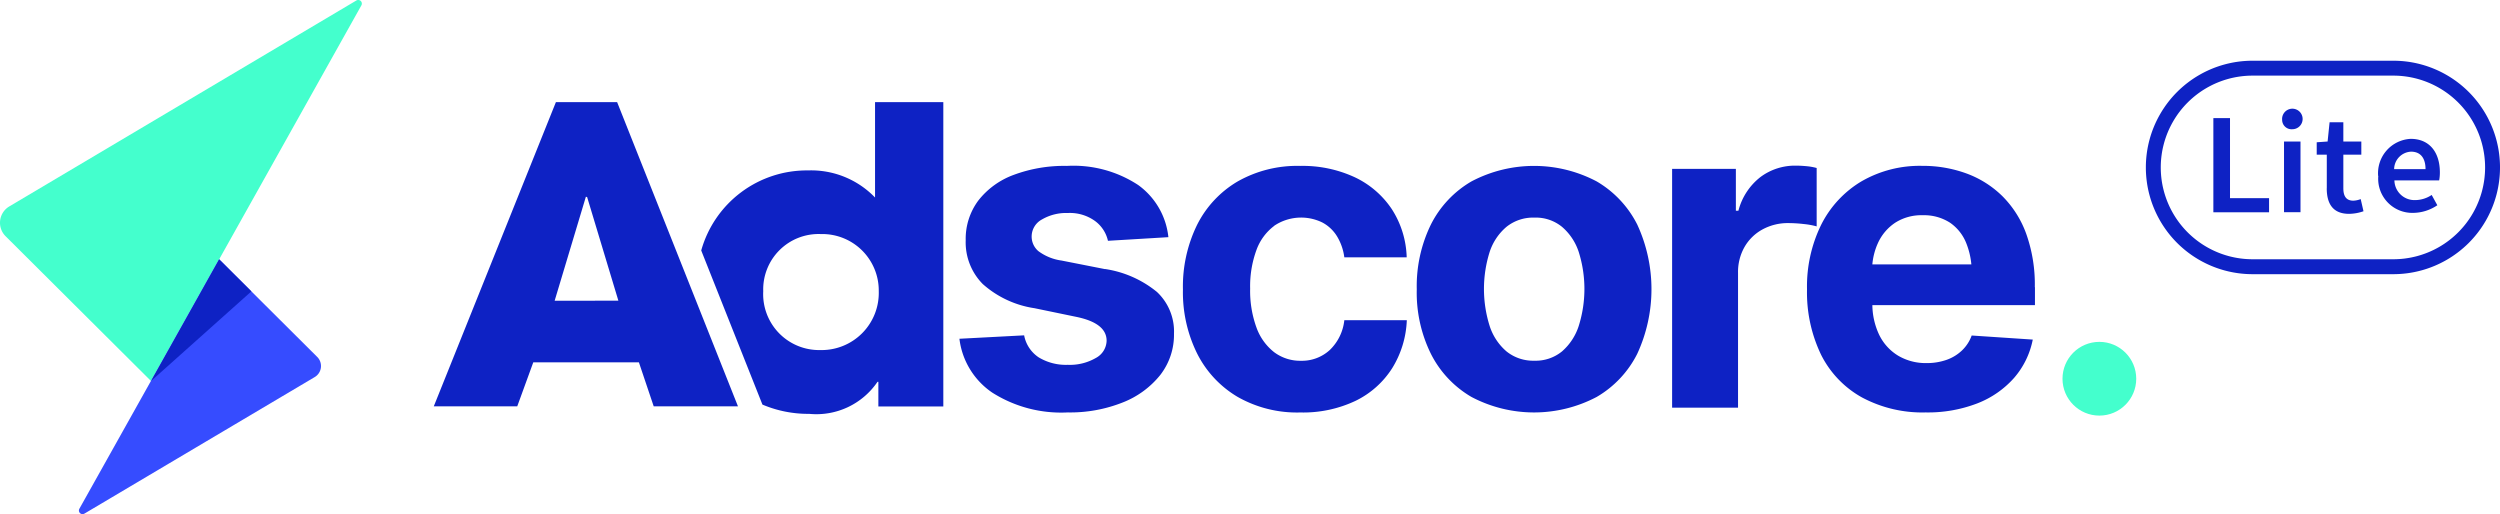
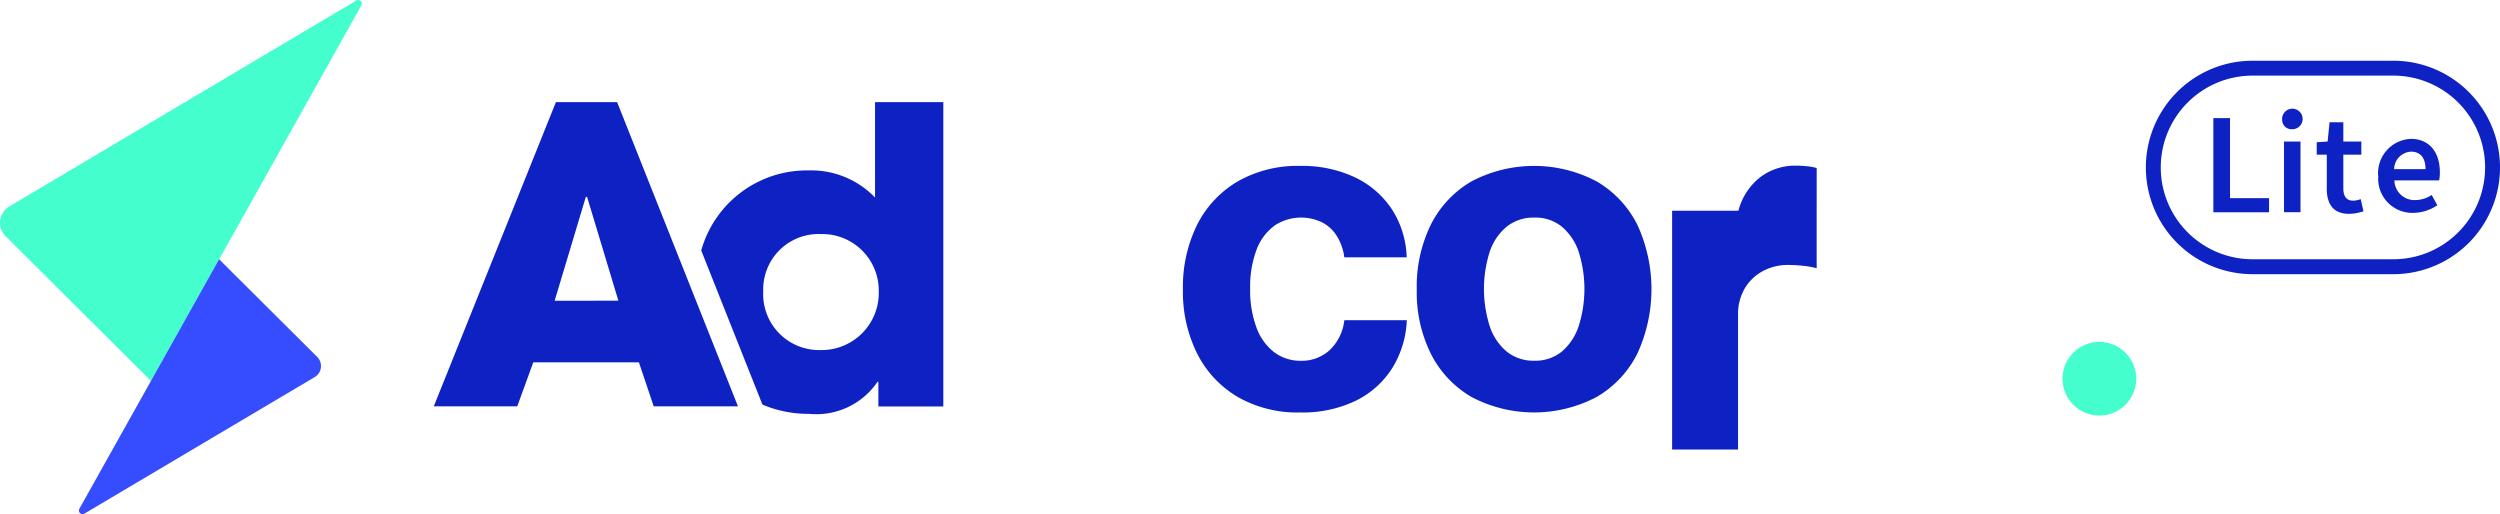
<svg xmlns="http://www.w3.org/2000/svg" width="106.189" height="21.842" viewBox="0 0 106.189 21.842">
  <g transform="translate(-9.523 -14.142)">
    <path d="M68.065,107.74l-6.177-6.151a.807.807,0,0,1,.158-1.267l14.74-8.746a.154.154,0,0,1,.213.209l-8.936,15.956" transform="translate(-52.127 -77.413)" fill="#44ffcd" />
    <path d="M89.313,162.852,93.479,167a.545.545,0,0,1-.107.854l-9.782,5.8a.154.154,0,0,1-.213-.209l5.936-10.6" transform="translate(-70.481 -137.696)" fill="#364cff" />
-     <path d="M106.075,162.86l-1.23,2.2-1.665,2.972s4.09-3.653,4.263-3.809Z" transform="translate(-87.243 -137.704)" fill="#0e22c4" />
    <path d="M186.127,119.65l-5.187,12.921h3.545l.681-1.869h4.487l.629,1.869h3.579l-5.133-12.921Zm-.053,8.434,1.327-4.418.053.017,1.327,4.4Z" transform="translate(-152.992 -101.169)" fill="#0e22c4" />
    <path d="M261.873,123.693a3.768,3.768,0,0,0-2.847-1.152,4.659,4.659,0,0,0-4.537,3.4l2.6,6.546a4.983,4.983,0,0,0,1.988.394,3.14,3.14,0,0,0,2.9-1.362h.036v1.047h2.759V119.64h-2.9v4.052Zm-2.323,6.478a2.376,2.376,0,0,1-2.427-2.5,2.352,2.352,0,0,1,2.445-2.427,2.4,2.4,0,0,1,2.462,2.427,2.429,2.429,0,0,1-2.479,2.5Z" transform="translate(-215.181 -101.16)" fill="#0e22c4" />
-     <path d="M331.668,141.571l-1.841-.363a2.134,2.134,0,0,1-.984-.4.812.812,0,0,1-.286-.621.824.824,0,0,1,.44-.726,2.037,2.037,0,0,1,1.094-.272,1.817,1.817,0,0,1,1.171.349,1.431,1.431,0,0,1,.536.831l2.567-.154A3.125,3.125,0,0,0,333.082,138a5,5,0,0,0-3.026-.812,6.138,6.138,0,0,0-2.264.382,3.383,3.383,0,0,0-1.5,1.089,2.718,2.718,0,0,0-.536,1.688,2.517,2.517,0,0,0,.726,1.86,4.241,4.241,0,0,0,2.2,1.026l1.752.363q1.307.264,1.307,1.016a.854.854,0,0,1-.459.735,2.2,2.2,0,0,1-1.192.29,2.23,2.23,0,0,1-1.234-.317,1.442,1.442,0,0,1-.618-.935l-2.749.145a3.231,3.231,0,0,0,1.393,2.286,5.457,5.457,0,0,0,3.208.843,6.046,6.046,0,0,0,2.332-.422,3.823,3.823,0,0,0,1.6-1.171,2.788,2.788,0,0,0,.581-1.756,2.3,2.3,0,0,0-.726-1.77,4.539,4.539,0,0,0-2.2-.972Z" transform="translate(-275.214 -115.999)" fill="#0e22c4" />
    <path d="M390.8,139.724a2.05,2.05,0,0,1,2.045-.141,1.617,1.617,0,0,1,.626.59,2.286,2.286,0,0,1,.309.89h2.649a3.969,3.969,0,0,0-.635-2.051,3.875,3.875,0,0,0-1.574-1.352,5.255,5.255,0,0,0-2.318-.48,5.113,5.113,0,0,0-2.658.663,4.449,4.449,0,0,0-1.719,1.843,5.944,5.944,0,0,0-.6,2.74,5.855,5.855,0,0,0,.6,2.717,4.466,4.466,0,0,0,1.714,1.843,5.1,5.1,0,0,0,2.668.667,5.2,5.2,0,0,0,2.349-.494,3.815,3.815,0,0,0,1.552-1.379,4.157,4.157,0,0,0,.626-2.047H393.78a2.053,2.053,0,0,1-.616,1.265,1.746,1.746,0,0,1-1.225.459,1.843,1.843,0,0,1-1.138-.363,2.328,2.328,0,0,1-.754-1.052,4.552,4.552,0,0,1-.267-1.651,4.467,4.467,0,0,1,.267-1.637,2.225,2.225,0,0,1,.754-1.026Z" transform="translate(-327.156 -115.991)" fill="#0e22c4" />
    <path d="M458.9,137.838a5.7,5.7,0,0,0-5.317,0,4.417,4.417,0,0,0-1.724,1.833,5.957,5.957,0,0,0-.6,2.754,5.86,5.86,0,0,0,.6,2.736,4.417,4.417,0,0,0,1.724,1.833,5.7,5.7,0,0,0,5.317,0,4.408,4.408,0,0,0,1.724-1.833,6.539,6.539,0,0,0,0-5.49A4.437,4.437,0,0,0,458.9,137.838Zm-.761,6.138a2.412,2.412,0,0,1-.712,1.084,1.765,1.765,0,0,1-1.171.394,1.809,1.809,0,0,1-1.185-.394,2.382,2.382,0,0,1-.717-1.084,5.233,5.233,0,0,1,0-3.139,2.353,2.353,0,0,1,.717-1.07,1.812,1.812,0,0,1,1.185-.391,1.76,1.76,0,0,1,1.171.391,2.378,2.378,0,0,1,.712,1.07,5.232,5.232,0,0,1,0,3.139Z" transform="translate(-381.558 -115.991)" fill="#0e22c4" />
-     <path d="M527.611,137.21a2.473,2.473,0,0,0-.431-.077q-.241-.023-.459-.023a2.448,2.448,0,0,0-1.5.485,2.65,2.65,0,0,0-.935,1.429h-.108v-1.778H521.47v10.145h2.8v-5.735a2.147,2.147,0,0,1,.277-1.094,1.962,1.962,0,0,1,.766-.745,2.244,2.244,0,0,1,1.1-.267,5.833,5.833,0,0,1,.649.04,3.17,3.17,0,0,1,.548.1v-2.487Z" transform="translate(-440.923 -115.932)" fill="#0e22c4" />
-     <path d="M568.212,142.316a6.419,6.419,0,0,0-.363-2.264,4.356,4.356,0,0,0-1.016-1.606,4.272,4.272,0,0,0-1.524-.962,5.374,5.374,0,0,0-1.878-.323,4.933,4.933,0,0,0-2.59.663,4.477,4.477,0,0,0-1.705,1.843,5.943,5.943,0,0,0-.6,2.74,6.1,6.1,0,0,0,.6,2.782,4.246,4.246,0,0,0,1.738,1.81,5.431,5.431,0,0,0,2.7.635,5.826,5.826,0,0,0,2.2-.386,4.031,4.031,0,0,0,1.557-1.08,3.51,3.51,0,0,0,.794-1.628l-2.595-.173a1.64,1.64,0,0,1-.412.635,1.828,1.828,0,0,1-.658.4,2.513,2.513,0,0,1-.853.136,2.289,2.289,0,0,1-1.2-.314,2.111,2.111,0,0,1-.812-.9,3.023,3.023,0,0,1-.283-1.248h6.906v-.762Zm-5.93-2.74a2.056,2.056,0,0,1,1.166-.318,2.034,2.034,0,0,1,1.157.314,1.905,1.905,0,0,1,.7.885,3.224,3.224,0,0,1,.212.89h-4.206a2.78,2.78,0,0,1,.238-.908A2.055,2.055,0,0,1,562.282,139.576Z" transform="translate(-472.259 -115.974)" fill="#0e22c4" />
+     <path d="M527.611,137.21a2.473,2.473,0,0,0-.431-.077q-.241-.023-.459-.023a2.448,2.448,0,0,0-1.5.485,2.65,2.65,0,0,0-.935,1.429h-.108H521.47v10.145h2.8v-5.735a2.147,2.147,0,0,1,.277-1.094,1.962,1.962,0,0,1,.766-.745,2.244,2.244,0,0,1,1.1-.267,5.833,5.833,0,0,1,.649.04,3.17,3.17,0,0,1,.548.1v-2.487Z" transform="translate(-440.923 -115.932)" fill="#0e22c4" />
    <circle cx="1.566" cy="1.566" r="1.566" transform="translate(97.129 28.663)" fill="#44ffcd" />
    <path d="M662.25,108.9a3.9,3.9,0,0,1,0,7.8h-5.976a3.9,3.9,0,1,1,0-7.8h5.976m0-.633h-5.976a4.533,4.533,0,0,0,0,9.067h5.976a4.533,4.533,0,0,0,0-9.067Z" transform="translate(-551.071 -91.546)" fill="#0e22c4" />
    <path d="M670.29,124.04H671v3.4h1.659v.6h-2.366V124.04Z" transform="translate(-566.756 -104.881)" fill="#0e22c4" />
    <path d="M689.22,122.319a.436.436,0,1,1,.434.4A.4.4,0,0,1,689.22,122.319Zm.08.924h.7v3h-.7Z" transform="translate(-582.762 -103.088)" fill="#0e22c4" />
    <path d="M699.158,127.978v-1.429h-.428v-.528l.463-.032.084-.819h.584v.819h.764v.559h-.764v1.427c0,.354.137.527.425.527a.946.946,0,0,0,.312-.068l.119.517a1.936,1.936,0,0,1-.613.11c-.692,0-.948-.437-.948-1.084Z" transform="translate(-590.803 -105.836)" fill="#0e22c4" />
    <path d="M715.612,131.316a1.46,1.46,0,0,1,1.383-1.576c.811,0,1.239.587,1.239,1.424a1.727,1.727,0,0,1-.031.341h-1.9a.853.853,0,0,0,.883.836,1.279,1.279,0,0,0,.7-.218l.24.437a1.861,1.861,0,0,1-1.029.324,1.448,1.448,0,0,1-1.478-1.571Zm2.013-.289c0-.462-.205-.743-.616-.743a.754.754,0,0,0-.718.743h1.333Z" transform="translate(-605.076 -109.7)" fill="#0e22c4" />
  </g>
</svg>